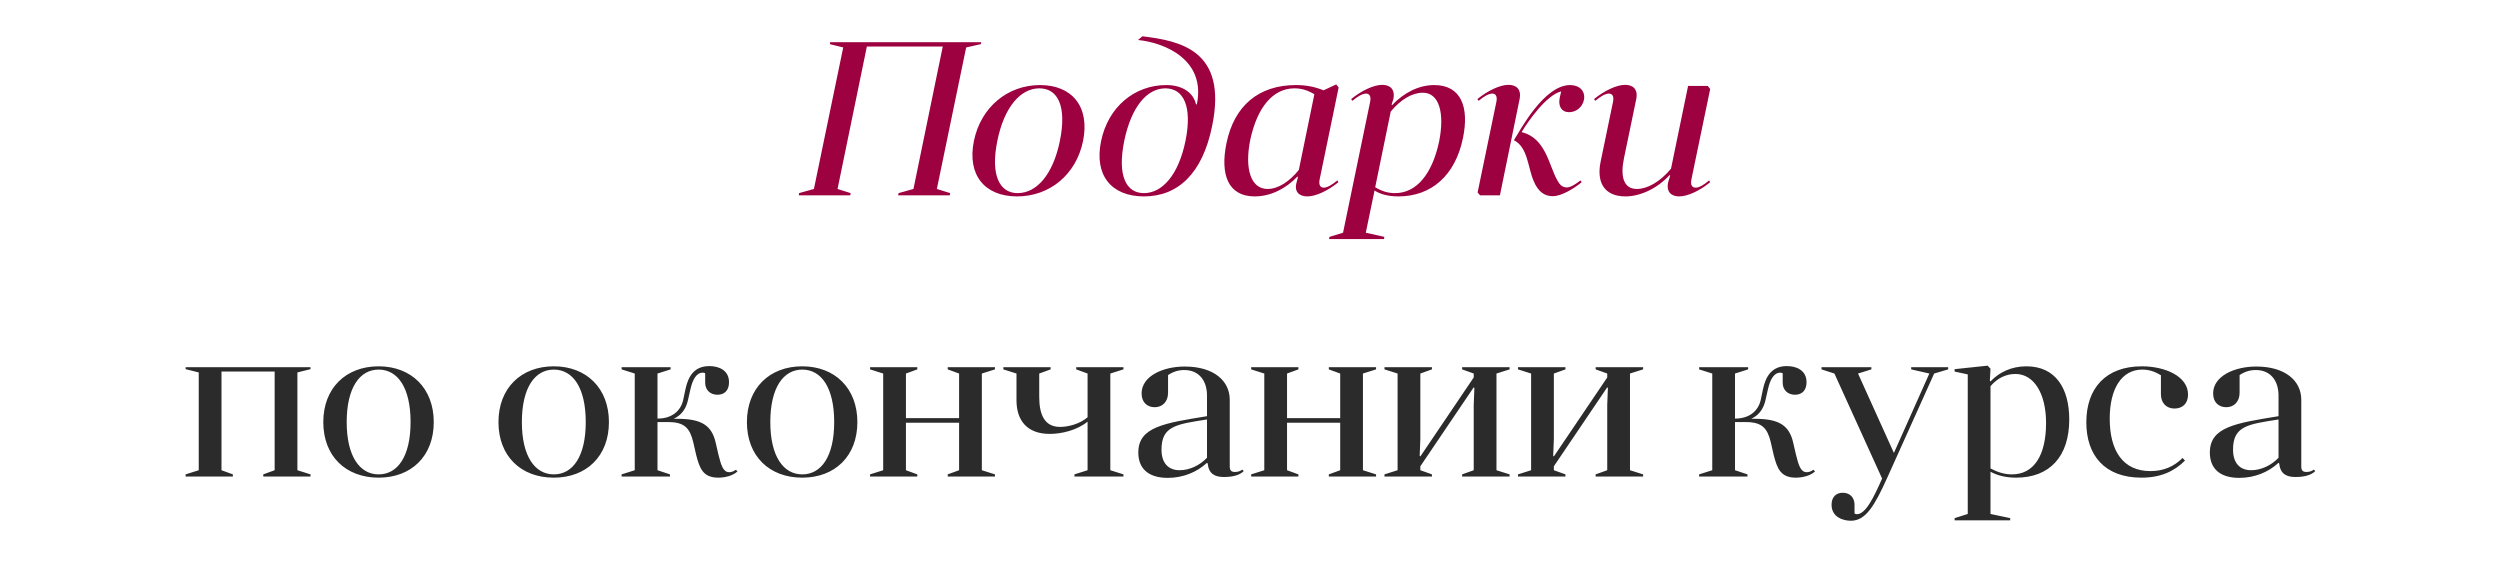
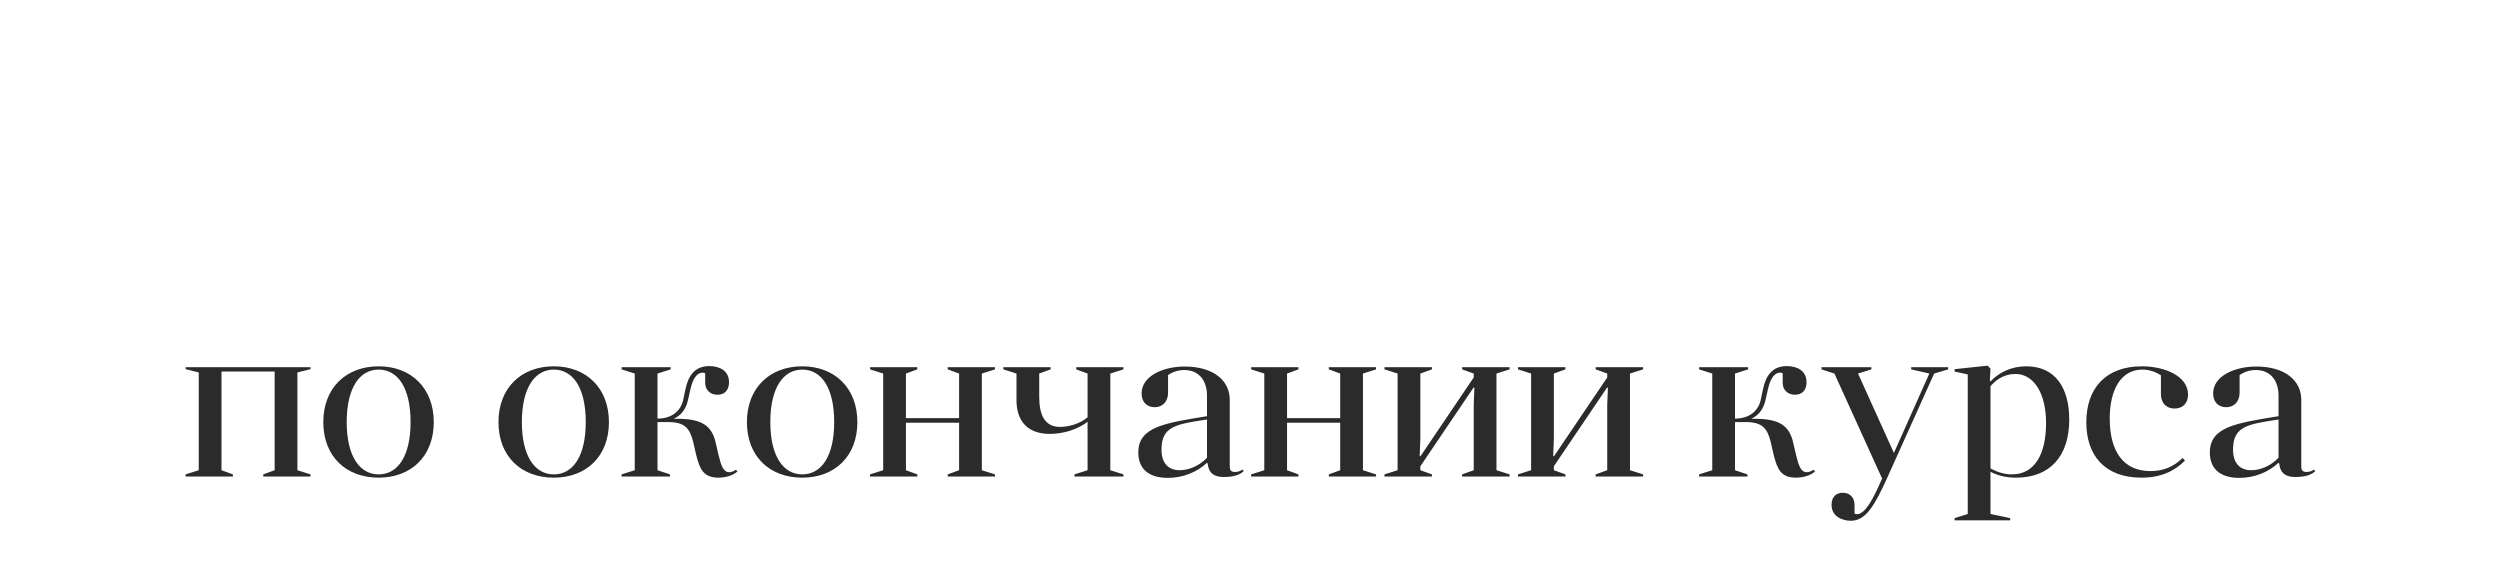
<svg xmlns="http://www.w3.org/2000/svg" width="320" height="72" viewBox="0 0 320 72" fill="none">
-   <path d="M102.277 24.72L102.249 25H108.829L108.885 24.72L107.205 24.188L110.957 5.96H120.673L116.921 24.188L115.017 24.72L114.961 25H121.569L121.625 24.72L119.917 24.188L123.669 6.072L125.545 5.652L125.601 5.4H106.253L106.225 5.652L107.933 6.072L104.181 24.188L102.277 24.72ZM124.663 18.028C123.767 22.396 126.035 25.14 130.179 25.14C134.323 25.14 137.739 22.396 138.635 18.028C139.503 13.688 137.263 10.888 133.119 10.888C129.003 10.888 125.559 13.688 124.663 18.028ZM127.659 18.028C128.555 13.604 130.683 11.308 133.035 11.308C135.415 11.308 136.563 13.604 135.667 18.028C134.771 22.424 132.643 24.72 130.263 24.72C127.939 24.72 126.763 22.424 127.659 18.028ZM153.087 13.352C152.779 11.952 151.463 10.888 149.279 10.888C145.219 10.888 141.831 13.688 140.935 18.084C140.039 22.396 142.223 25.14 146.423 25.14C150.763 25.14 153.927 22.228 155.159 16.096C157.147 6.408 151.043 5.232 146.227 4.644L145.667 5.12C149.083 5.456 154.375 7.64 153.199 13.352H153.087ZM151.743 18.028C150.847 22.424 148.747 24.72 146.423 24.72C144.099 24.72 143.007 22.424 143.903 18.028C144.827 13.576 146.871 11.308 149.167 11.308C151.491 11.308 152.639 13.604 151.743 18.028ZM171.178 23.096C170.506 23.656 169.89 24.02 169.442 24.02C169.022 24.02 168.77 23.712 168.91 22.984L171.346 11.196L171.038 10.804L169.414 11.56C168.294 11.112 167.202 10.888 165.886 10.888C161.126 10.888 157.962 13.52 156.982 18.364C156.17 22.312 157.178 25.14 160.594 25.14C162.638 25.14 164.57 24.16 166.082 22.592L166.138 22.676L165.97 23.32C165.606 24.58 166.334 25.14 167.342 25.14C168.434 25.14 169.974 24.412 171.318 23.32L171.178 23.096ZM166.25 21.752C165.046 23.236 163.618 24.188 162.246 24.188C160.118 24.188 159.278 21.64 160.034 17.888C160.93 13.716 162.946 11.308 165.69 11.308C166.614 11.308 167.398 11.56 168.238 12.064L166.25 21.752ZM170.117 30.6H177.145L177.201 30.32L174.821 29.788L175.941 24.384C176.585 24.804 177.565 25.14 178.993 25.14C183.221 25.14 186.273 22.452 187.253 17.692C188.093 13.688 187.001 10.888 183.585 10.888C181.597 10.888 179.693 11.868 178.181 13.464L178.125 13.38L178.349 12.68C178.601 11.42 177.929 10.86 176.921 10.86C175.857 10.86 174.289 11.588 172.945 12.68L173.113 12.904C173.757 12.344 174.401 11.98 174.849 11.98C175.269 11.98 175.521 12.288 175.381 13.016L171.909 29.788L170.173 30.32L170.117 30.6ZM178.013 14.276C179.329 12.708 180.757 11.868 182.129 11.868C184.173 11.868 184.957 14.388 184.201 18.14C183.305 22.312 181.289 24.72 178.573 24.72C177.649 24.72 176.837 24.468 176.025 23.964L178.013 14.276ZM189.273 12.904C189.917 12.344 190.561 11.98 191.009 11.98C191.429 11.98 191.681 12.288 191.541 13.016L189.133 24.636L189.441 25H191.989L194.509 12.68C194.761 11.42 194.089 10.86 193.081 10.86C192.017 10.86 190.449 11.588 189.105 12.68L189.273 12.904ZM199.633 12.568C199.437 13.604 199.885 14.36 200.837 14.36C201.761 14.36 202.545 13.716 202.741 12.792C202.965 11.672 202.181 10.888 200.977 10.888C197.617 10.888 194.565 16.712 193.781 17.944C195.573 18.868 195.545 21.388 196.301 23.152C196.917 24.664 197.813 25.112 198.765 25.112C199.885 25.112 201.509 24.104 202.461 23.32L202.293 23.096C201.845 23.46 201.061 23.992 200.585 23.992C199.969 23.992 199.633 23.656 199.297 23.012C198.233 21.08 197.841 17.664 194.761 16.908C195.629 15.48 197.925 12.176 199.829 11.7L199.633 12.568ZM204.203 12.904C204.847 12.344 205.491 11.98 205.939 11.98C206.359 11.98 206.611 12.288 206.471 13.016L204.875 20.716C204.343 23.32 205.323 25.14 208.067 25.14C209.803 25.14 211.987 24.272 213.723 22.396L213.779 22.48L213.527 23.32C213.247 24.58 213.947 25.14 214.927 25.14C216.019 25.14 217.587 24.412 218.903 23.32L218.763 23.096C218.119 23.656 217.475 24.02 217.055 24.02C216.607 24.02 216.355 23.712 216.495 22.984L218.903 11.392L218.595 11H216.075L213.891 21.584C212.491 23.292 210.839 24.188 209.523 24.188C207.759 24.188 207.395 22.508 207.871 20.24L209.439 12.68C209.691 11.42 209.019 10.86 208.011 10.86C206.947 10.86 205.379 11.588 204.035 12.68L204.203 12.904Z" fill="#9D0140" />
  <path d="M23.759 60.72V61H29.807V60.72L28.351 60.188V47.56H35.155V60.188L33.699 60.72V61H39.747V60.72L38.067 60.188V47.672L39.747 47.252V47H23.759V47.252L25.439 47.672V60.188L23.759 60.72ZM41.381 54.028C41.381 58.396 44.265 61.14 48.465 61.14C52.637 61.14 55.521 58.396 55.521 54.028C55.521 49.688 52.637 46.888 48.465 46.888C44.265 46.888 41.381 49.688 41.381 54.028ZM44.377 54.028C44.377 49.604 46.057 47.308 48.465 47.308C50.901 47.308 52.553 49.604 52.553 54.028C52.553 58.424 50.901 60.72 48.465 60.72C46.057 60.72 44.377 58.424 44.377 54.028ZM63.803 54.028C63.803 58.396 66.687 61.14 70.887 61.14C75.059 61.14 77.943 58.396 77.943 54.028C77.943 49.688 75.059 46.888 70.887 46.888C66.687 46.888 63.803 49.688 63.803 54.028ZM66.799 54.028C66.799 49.604 68.479 47.308 70.887 47.308C73.323 47.308 74.975 49.604 74.975 54.028C74.975 58.424 73.323 60.72 70.887 60.72C68.479 60.72 66.799 58.424 66.799 54.028ZM90.263 48.988C90.263 49.912 90.907 50.528 91.831 50.528C92.699 50.528 93.315 49.996 93.315 48.932C93.315 47.392 92.027 46.86 90.795 46.86C88.919 46.86 88.107 48.092 87.743 49.8L87.435 51.256C87.099 52.628 85.979 53.58 84.159 53.58V47.812L85.839 47.28V47H79.567V47.28L81.247 47.812V60.188L79.567 60.72V61H85.755V60.72L84.159 60.188V54.028H85.587C87.631 54.028 88.303 54.84 88.723 56.548L89.115 58.256C89.563 59.992 90.011 61.14 91.943 61.14C92.867 61.14 93.875 60.86 94.407 60.328L94.183 60.132C93.847 60.384 93.539 60.44 93.343 60.44C92.587 60.44 92.307 59.628 91.943 58.116L91.607 56.66C91.103 54.448 89.787 53.608 86.735 53.608H86.231C87.323 53.104 87.827 52.208 88.051 51.256L88.387 49.772C88.667 48.568 89.143 47.7 89.955 47.7C90.095 47.7 90.179 47.728 90.263 47.784V48.988ZM95.604 54.028C95.604 58.396 98.488 61.14 102.688 61.14C106.86 61.14 109.744 58.396 109.744 54.028C109.744 49.688 106.86 46.888 102.688 46.888C98.488 46.888 95.604 49.688 95.604 54.028ZM98.6 54.028C98.6 49.604 100.28 47.308 102.688 47.308C105.124 47.308 106.776 49.604 106.776 54.028C106.776 58.424 105.124 60.72 102.688 60.72C100.28 60.72 98.6 58.424 98.6 54.028ZM111.368 60.72V61H117.416V60.72L115.96 60.188V54.112H122.764V60.188L121.308 60.72V61H127.356V60.72L125.676 60.188V47.812L127.356 47.28V47H121.308V47.28L122.764 47.812V53.524H115.96V47.812L117.416 47.28V47H111.368V47.28L113.048 47.812V60.188L111.368 60.72ZM133.022 47.812L134.478 47.28V47H128.43V47.28L130.11 47.812V51.228C130.11 53.832 131.482 55.54 134.366 55.54C135.906 55.54 137.866 55.064 139.21 53.972V60.188L137.53 60.72V61H143.802V60.72L142.122 60.188V47.812L143.802 47.28V47H137.754V47.28L139.21 47.812V53.412C138.23 54.252 136.774 54.644 135.682 54.644C133.722 54.644 133.022 53.104 133.022 50.808V47.812ZM154.58 59.32C154.72 60.636 155.476 61.056 156.652 61.056C157.772 61.056 158.668 60.832 159.2 60.3L159.004 60.104C158.78 60.328 158.36 60.412 158.08 60.412C157.632 60.412 157.408 60.244 157.408 59.712V51.172C157.408 48.764 155.392 46.916 151.64 46.916C148.84 46.916 146.124 48.148 146.124 50.36C146.124 51.508 146.852 52.124 147.804 52.124C148.784 52.124 149.512 51.424 149.512 50.276V48.008C150.184 47.56 150.856 47.364 151.584 47.364C153.46 47.364 154.496 48.708 154.496 50.64V53.272C149.008 54.168 145.704 54.644 145.704 57.92C145.704 59.88 146.88 61.168 149.484 61.168C151.416 61.168 153.208 60.44 154.496 59.236L154.58 59.32ZM154.496 58.592C153.572 59.572 152.256 60.188 150.996 60.188C149.568 60.188 148.672 59.292 148.672 57.556C148.672 54.532 150.548 54.308 154.496 53.692V58.592ZM160.149 60.72V61H166.197V60.72L164.741 60.188V54.112H171.545V60.188L170.089 60.72V61H176.137V60.72L174.457 60.188V47.812L176.137 47.28V47H170.089V47.28L171.545 47.812V53.524H164.741V47.812L166.197 47.28V47H160.149V47.28L161.829 47.812V60.188L160.149 60.72ZM177.212 60.72V61H183.288V60.72L181.804 60.188V59.684L188.636 49.576L188.72 49.66L188.636 51.816V60.188L187.152 60.72V61H193.228V60.72L191.548 60.188V47.812L193.228 47.28V47H187.152V47.28L188.636 47.812V48.316L181.804 58.424L181.72 58.34L181.804 56.184V47.812L183.288 47.28V47H177.212V47.28L178.892 47.812V60.188L177.212 60.72ZM194.302 60.72V61H200.378V60.72L198.894 60.188V59.684L205.726 49.576L205.81 49.66L205.726 51.816V60.188L204.242 60.72V61H210.318V60.72L208.638 60.188V47.812L210.318 47.28V47H204.242V47.28L205.726 47.812V48.316L198.894 58.424L198.81 58.34L198.894 56.184V47.812L200.378 47.28V47H194.302V47.28L195.982 47.812V60.188L194.302 60.72ZM228.185 48.988C228.185 49.912 228.829 50.528 229.753 50.528C230.621 50.528 231.237 49.996 231.237 48.932C231.237 47.392 229.949 46.86 228.717 46.86C226.841 46.86 226.029 48.092 225.665 49.8L225.357 51.256C225.021 52.628 223.901 53.58 222.081 53.58V47.812L223.761 47.28V47H217.489V47.28L219.169 47.812V60.188L217.489 60.72V61H223.677V60.72L222.081 60.188V54.028H223.509C225.553 54.028 226.225 54.84 226.645 56.548L227.037 58.256C227.485 59.992 227.933 61.14 229.865 61.14C230.789 61.14 231.797 60.86 232.329 60.328L232.105 60.132C231.769 60.384 231.461 60.44 231.265 60.44C230.509 60.44 230.229 59.628 229.865 58.116L229.529 56.66C229.025 54.448 227.709 53.608 224.657 53.608H224.153C225.245 53.104 225.749 52.208 225.973 51.256L226.309 49.772C226.589 48.568 227.065 47.7 227.877 47.7C228.017 47.7 228.101 47.728 228.185 47.784V48.988ZM240.908 61.252C239.816 63.744 238.78 65.816 237.688 65.816C237.576 65.816 237.492 65.788 237.38 65.732V64.612C237.38 63.66 236.764 63.072 235.868 63.072C235.028 63.072 234.44 63.604 234.44 64.612C234.44 66.208 235.952 66.656 236.904 66.656C238.836 66.656 239.956 64.724 241.636 61L247.572 47.812L249.364 47.28V47H244.632V47.28L246.956 47.812L242.42 57.976L237.828 47.812L239.536 47.28V47H233.152V47.28L234.804 47.812L240.908 61.252ZM250.192 66.6H257.304V66.32L254.784 65.788V60.384C255.568 60.804 256.604 61.14 258.06 61.14C262.344 61.14 264.864 58.452 264.864 53.692C264.864 49.688 263.1 46.888 259.376 46.888C257.472 46.888 255.904 47.644 254.784 48.82L254.7 48.736L254.784 47.196L254.42 46.804L250.192 47.252V47.56L251.872 47.924V65.788L250.192 66.32V66.6ZM254.784 49.436C255.652 48.4 256.772 47.868 257.976 47.868C260.356 47.868 261.896 50.388 261.896 54.14C261.896 58.312 260.328 60.72 257.528 60.72C256.604 60.72 255.736 60.468 254.784 59.964V49.436ZM276.597 50.444C276.597 51.592 277.297 52.292 278.333 52.292C279.313 52.292 280.069 51.704 280.069 50.5C280.069 48.148 277.101 46.888 274.161 46.888C269.569 46.888 267.049 49.66 267.049 54.056C267.049 58.256 269.373 61.14 274.105 61.14C276.569 61.14 278.305 60.328 279.677 58.956L279.369 58.62C278.249 59.74 276.905 60.3 275.253 60.3C271.753 60.3 270.045 57.724 270.045 53.58C270.045 49.772 271.557 47.308 274.217 47.308C275.029 47.308 275.785 47.532 276.597 48.036V50.444ZM291.736 59.32C291.876 60.636 292.632 61.056 293.808 61.056C294.928 61.056 295.824 60.832 296.356 60.3L296.16 60.104C295.936 60.328 295.516 60.412 295.236 60.412C294.788 60.412 294.564 60.244 294.564 59.712V51.172C294.564 48.764 292.548 46.916 288.796 46.916C285.996 46.916 283.28 48.148 283.28 50.36C283.28 51.508 284.008 52.124 284.96 52.124C285.94 52.124 286.668 51.424 286.668 50.276V48.008C287.34 47.56 288.012 47.364 288.74 47.364C290.616 47.364 291.652 48.708 291.652 50.64V53.272C286.164 54.168 282.86 54.644 282.86 57.92C282.86 59.88 284.036 61.168 286.64 61.168C288.572 61.168 290.364 60.44 291.652 59.236L291.736 59.32ZM291.652 58.592C290.728 59.572 289.412 60.188 288.152 60.188C286.724 60.188 285.828 59.292 285.828 57.556C285.828 54.532 287.704 54.308 291.652 53.692V58.592Z" fill="#2B2B2B" />
</svg>